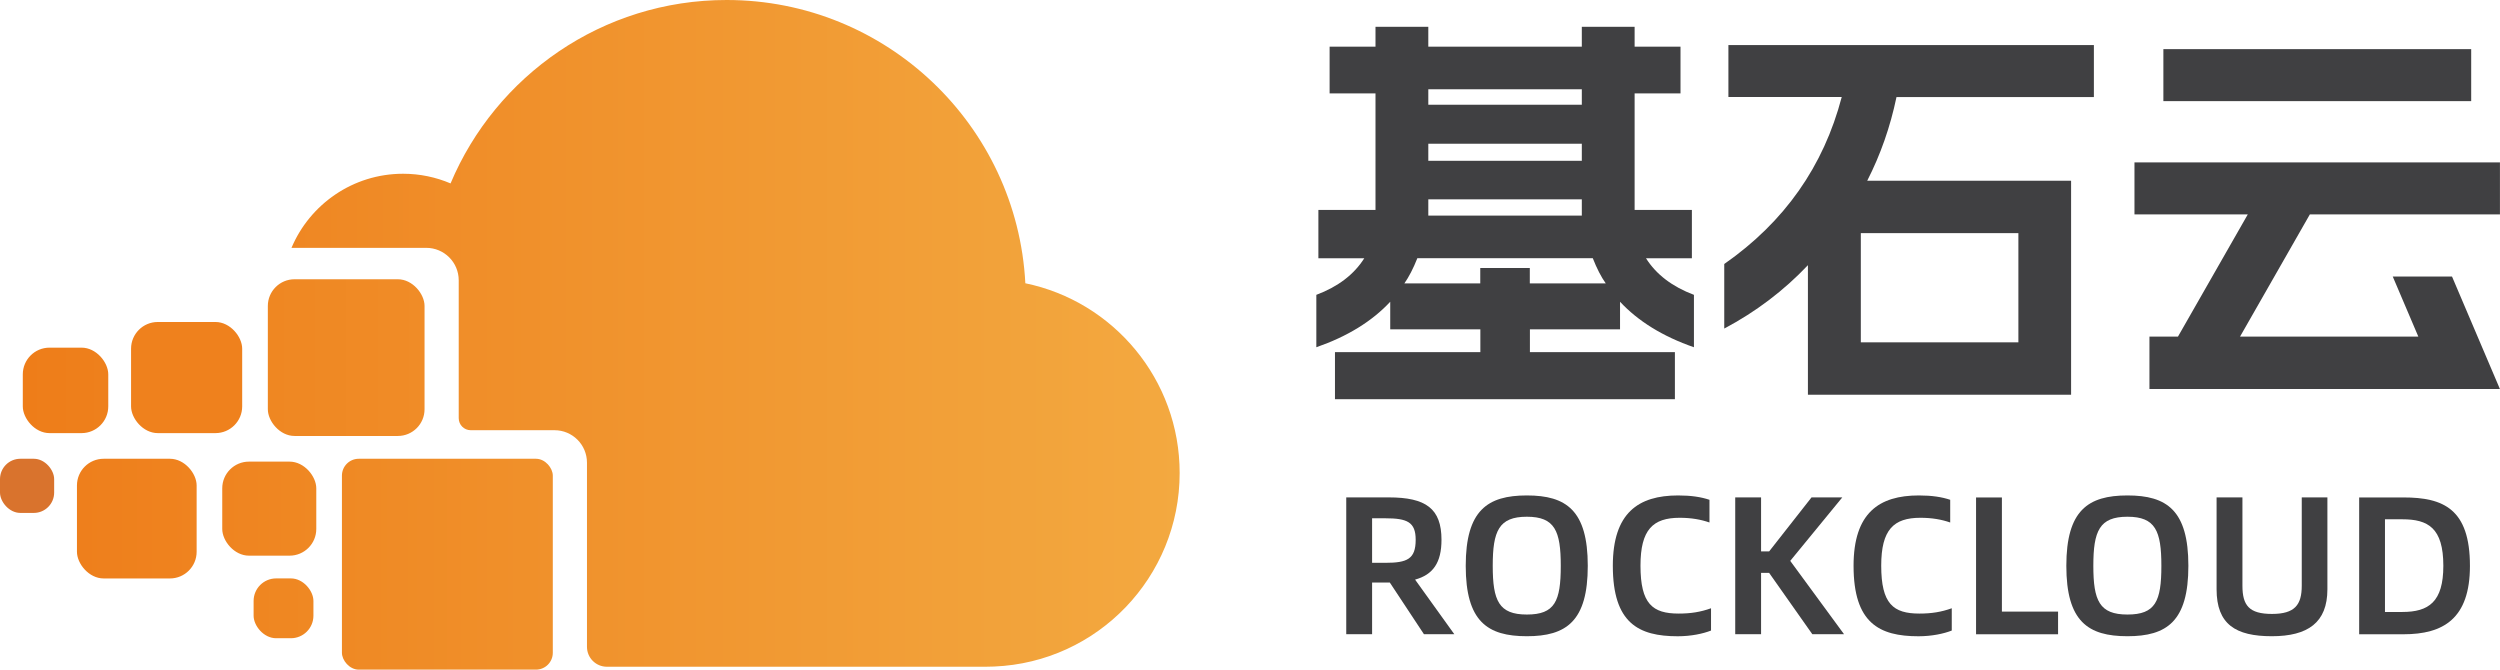
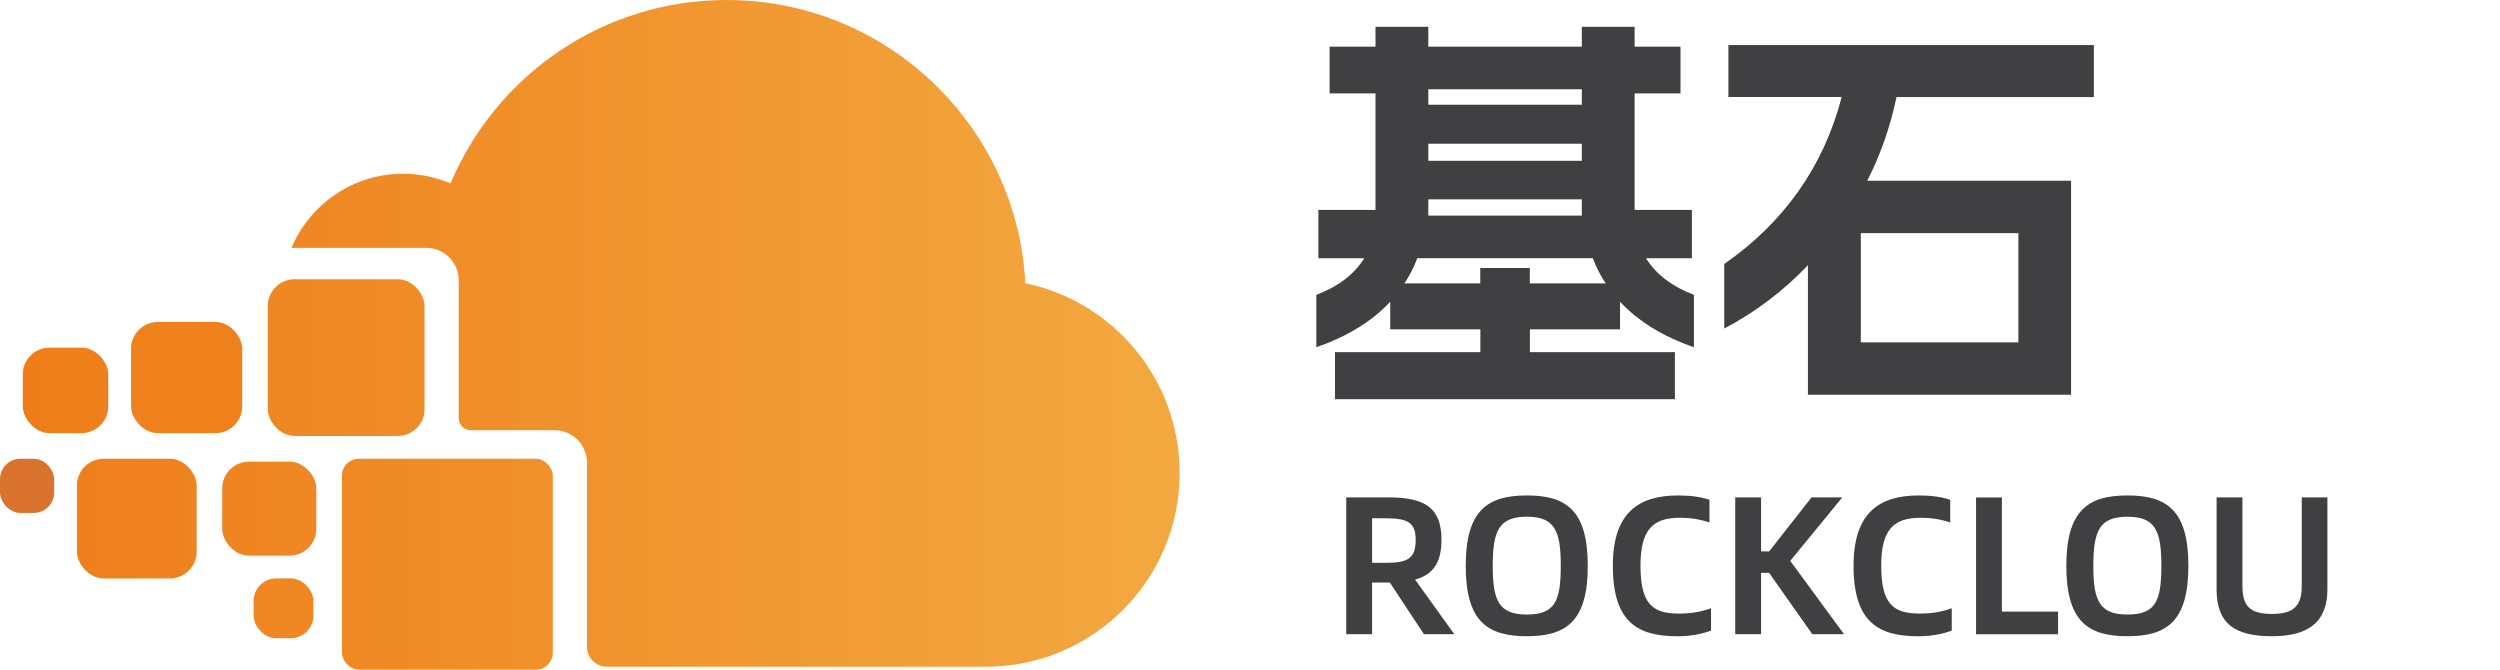
<svg xmlns="http://www.w3.org/2000/svg" id="_图层_2" data-name="图层 2" viewBox="0 0 499 133.65">
  <defs>
    <style>
      .cls-1 {
        fill: #d9732d;
      }

      .cls-2 {
        fill: #ef811d;
      }

      .cls-3 {
        fill: #404042;
      }

      .cls-4 {
        fill: url(#_未命名的渐变_13);
      }

      .cls-5 {
        fill: url(#_未命名的渐变_19);
      }

      .cls-6 {
        fill: url(#_未命名的渐变_15);
      }

      .cls-7 {
        fill: url(#_未命名的渐变_21);
      }

      .cls-8 {
        fill: url(#_未命名的渐变_24);
      }

      .cls-9 {
        fill: url(#_未命名的渐变_17);
      }

      .cls-10 {
        fill: url(#_未命名的渐变_27);
      }
    </style>
    <linearGradient id="_未命名的渐变_13" data-name="未命名的渐变 13" x1="58.19" y1="66.54" x2="235.46" y2="66.54" gradientUnits="userSpaceOnUse">
      <stop offset="0" stop-color="#ef8723" />
      <stop offset="1" stop-color="#f3a940" />
    </linearGradient>
    <linearGradient id="_未命名的渐变_15" data-name="未命名的渐变 15" x1="68.25" y1="112.61" x2="110.34" y2="112.61" gradientUnits="userSpaceOnUse">
      <stop offset="0" stop-color="#ef8924" />
      <stop offset="1" stop-color="#f0912b" />
    </linearGradient>
    <linearGradient id="_未命名的渐变_17" data-name="未命名的渐变 17" x1="53.46" y1="71.38" x2="84.74" y2="71.38" gradientUnits="userSpaceOnUse">
      <stop offset="0" stop-color="#ef8722" />
      <stop offset="1" stop-color="#f08c27" />
    </linearGradient>
    <linearGradient id="_未命名的渐变_27" data-name="未命名的渐变 27" x1="4.55" y1="77.92" x2="21.61" y2="77.92" gradientUnits="userSpaceOnUse">
      <stop offset="0" stop-color="#ee7d19" />
      <stop offset="1" stop-color="#ee801c" />
    </linearGradient>
    <linearGradient id="_未命名的渐变_19" data-name="未命名的渐变 19" x1="50.62" y1="121.43" x2="62.56" y2="121.43" gradientUnits="userSpaceOnUse">
      <stop offset="0" stop-color="#ef8621" />
      <stop offset="1" stop-color="#ef8823" />
    </linearGradient>
    <linearGradient id="_未命名的渐变_21" data-name="未命名的渐变 21" x1="44.36" y1="101.52" x2="63.13" y2="101.52" gradientUnits="userSpaceOnUse">
      <stop offset="0" stop-color="#ef8420" />
      <stop offset="1" stop-color="#ef8823" />
    </linearGradient>
    <linearGradient id="_未命名的渐变_24" data-name="未命名的渐变 24" x1="15.36" y1="103.51" x2="39.24" y2="103.51" gradientUnits="userSpaceOnUse">
      <stop offset="0" stop-color="#ee7f1c" />
      <stop offset="1" stop-color="#ef831f" />
    </linearGradient>
  </defs>
  <g id="_图层_1-2" data-name="图层 1">
    <path class="cls-4" d="M235.46,94.41c0,20.81-16.43,37.78-37.02,38.63-.55,.03-1.1,.04-1.65,.04H121.13c-2.19,0-3.97-1.78-3.97-3.97v-36.76c0-3.58-2.9-6.48-6.48-6.48h-16.72c-1.33,0-2.4-1.07-2.4-2.4v-27.52c0-3.58-2.9-6.48-6.48-6.48h-26.9c3.67-8.69,12.26-14.79,22.28-14.79,3.36,0,6.56,.69,9.47,1.93C98.97,15.11,120.24,0,145.03,0c31.91,0,57.98,25.04,59.63,56.54,17.58,3.63,30.8,19.21,30.8,37.87Z" />
    <rect class="cls-6" x="68.25" y="91.57" width="42.09" height="42.09" rx="3.36" ry="3.36" />
    <rect class="cls-9" x="53.46" y="55.74" width="31.28" height="31.28" rx="5.33" ry="5.33" />
    <rect class="cls-2" x="26.16" y="64.27" width="22.18" height="22.18" rx="5.33" ry="5.33" />
    <rect class="cls-10" x="4.55" y="69.39" width="17.06" height="17.06" rx="5.33" ry="5.33" />
    <rect class="cls-1" y="91.57" width="10.81" height="10.81" rx="4.06" ry="4.06" />
    <rect class="cls-5" x="50.62" y="115.45" width="11.94" height="11.94" rx="4.5" ry="4.5" />
    <rect class="cls-7" x="44.36" y="92.14" width="18.77" height="18.77" rx="5.33" ry="5.33" />
    <rect class="cls-8" x="15.36" y="91.57" width="23.89" height="23.89" rx="5.33" ry="5.33" />
    <g>
      <path class="cls-3" d="M263.12,41.9h11.43V18.64h-9.16V9.32h9.16v-3.97h10.54v3.97h30.64v-3.97h10.54v3.97h9.16v9.32h-9.16v23.26h11.43v9.65h-9.16c2.05,3.24,5.24,5.67,9.57,7.3v10.46c-6.22-2.16-11.13-5.19-14.75-9.08v5.51h-17.99v4.54h28.94v9.4h-67.85v-9.4h29.02v-4.54h-17.99v-5.51c-3.62,3.89-8.54,6.92-14.75,9.08v-10.46c4.32-1.62,7.51-4.05,9.57-7.3h-9.16v-9.65Zm32.34,14.67v-3.08h9.89v3.08h15.16c-.92-1.3-1.78-2.97-2.59-5.03h-35.02c-.81,2.05-1.68,3.73-2.59,5.03h15.16Zm20.27-35.67v-3.08h-30.64v3.08h30.64Zm0,11.19v-3.4h-30.64v3.4h30.64Zm0,10.94v-3.24h-30.64v3.24h30.64Z" />
      <path class="cls-3" d="M344.18,52.68c12-8.38,19.81-19.48,23.43-33.32h-22.62V8.99h72.95v10.38h-39.4c-1.24,5.95-3.19,11.51-5.84,16.7h40.69v42.72h-52.53v-25.86c-4.81,5.08-10.38,9.3-16.7,12.65v-12.89Zm27.24,15.65h31.45v-21.8h-31.45v21.8Z" />
-       <path class="cls-3" d="M429.05,67.19h5.67l13.94-24.4h-22.62v-10.38h72.95v10.38h-37.94l-13.94,24.4h35.59l-5.11-12h11.83l9.56,22.45h-69.95v-10.46Zm2.76-57.39h61.44v10.38h-61.44V9.8Z" />
    </g>
    <g>
      <path class="cls-3" d="M284.22,126.59l-6.81-10.31h-3.54v10.31h-5.16v-27.31h8.5c7.4,0,10.51,2.24,10.51,8.46,0,4.57-1.69,6.97-5.27,7.95l7.83,10.9h-6.06Zm-7.71-14.25c4.37,0,6.06-.75,6.06-4.6,0-3.54-1.69-4.29-6.06-4.29h-2.64v8.89h2.64Z" />
      <path class="cls-3" d="M292.56,112.94c0-11.06,4.33-14.05,12.2-14.05s12.16,2.99,12.16,14.05-4.29,14.05-12.16,14.05-12.2-2.95-12.2-14.05Zm18.97,0c0-6.97-1.18-9.8-6.77-9.8s-6.81,2.83-6.81,9.8,1.22,9.72,6.81,9.72,6.77-2.64,6.77-9.72Z" />
      <path class="cls-3" d="M321.92,112.94c0-10.55,5.08-14.05,13.03-14.05,2.6,0,4.6,.31,6.26,.87v4.53c-1.69-.59-3.62-.94-5.94-.94-5.35,0-7.83,2.36-7.83,9.56,0,7.63,2.4,9.56,7.63,9.56,2.4,0,4.37-.31,6.45-1.06v4.45c-1.61,.63-3.97,1.14-6.65,1.14-7.83,0-12.95-2.64-12.95-14.05Z" />
      <path class="cls-3" d="M368.08,126.59h-6.34l-8.62-12.24h-1.61v12.24h-5.16v-27.31h5.16v10.78h1.61l8.46-10.78h6.14l-10.39,12.67,10.74,14.64Z" />
      <path class="cls-3" d="M369.97,112.94c0-10.55,5.08-14.05,13.03-14.05,2.6,0,4.6,.31,6.26,.87v4.53c-1.69-.59-3.62-.94-5.94-.94-5.35,0-7.83,2.36-7.83,9.56,0,7.63,2.4,9.56,7.63,9.56,2.4,0,4.37-.31,6.45-1.06v4.45c-1.61,.63-3.97,1.14-6.65,1.14-7.83,0-12.95-2.64-12.95-14.05Z" />
      <path class="cls-3" d="M410.79,122.07v4.53h-16.37v-27.31h5.16v22.79h11.22Z" />
      <path class="cls-3" d="M412.44,112.94c0-11.06,4.33-14.05,12.2-14.05s12.16,2.99,12.16,14.05-4.29,14.05-12.16,14.05-12.2-2.95-12.2-14.05Zm18.97,0c0-6.97-1.18-9.8-6.77-9.8s-6.81,2.83-6.81,9.8,1.22,9.72,6.81,9.72,6.77-2.64,6.77-9.72Z" />
      <path class="cls-3" d="M442.43,117.62v-18.34h5.16v17.63c0,3.94,1.34,5.63,5.9,5.63s5.94-1.81,5.94-5.63v-17.63h5.12v18.34c0,6.65-3.9,9.37-11.1,9.37s-11.02-2.36-11.02-9.37Z" />
-       <path class="cls-3" d="M493,112.94c0,10.55-5.31,13.66-13.26,13.66h-8.85v-27.31h8.85c7.95,0,13.26,2.28,13.26,13.66Zm-5.31,0c0-7.6-3.07-9.29-8.19-9.29h-3.46v18.5h3.46c5.27,0,8.19-2.01,8.19-9.21Z" />
    </g>
  </g>
</svg>